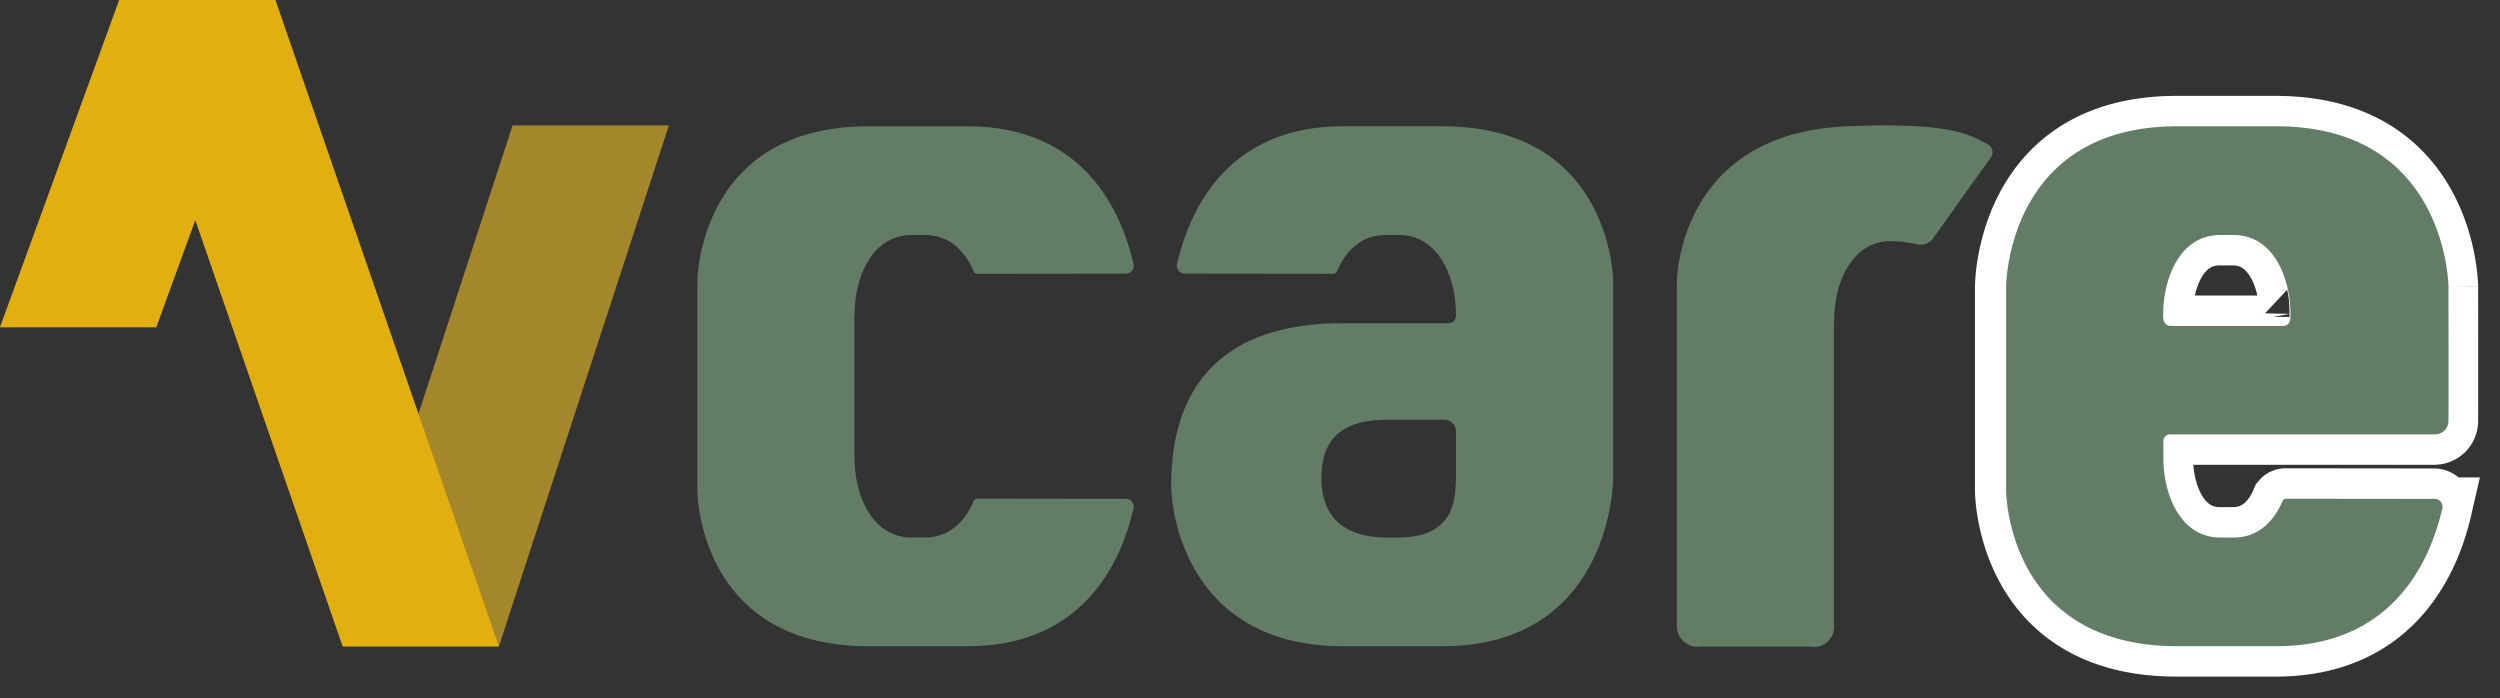
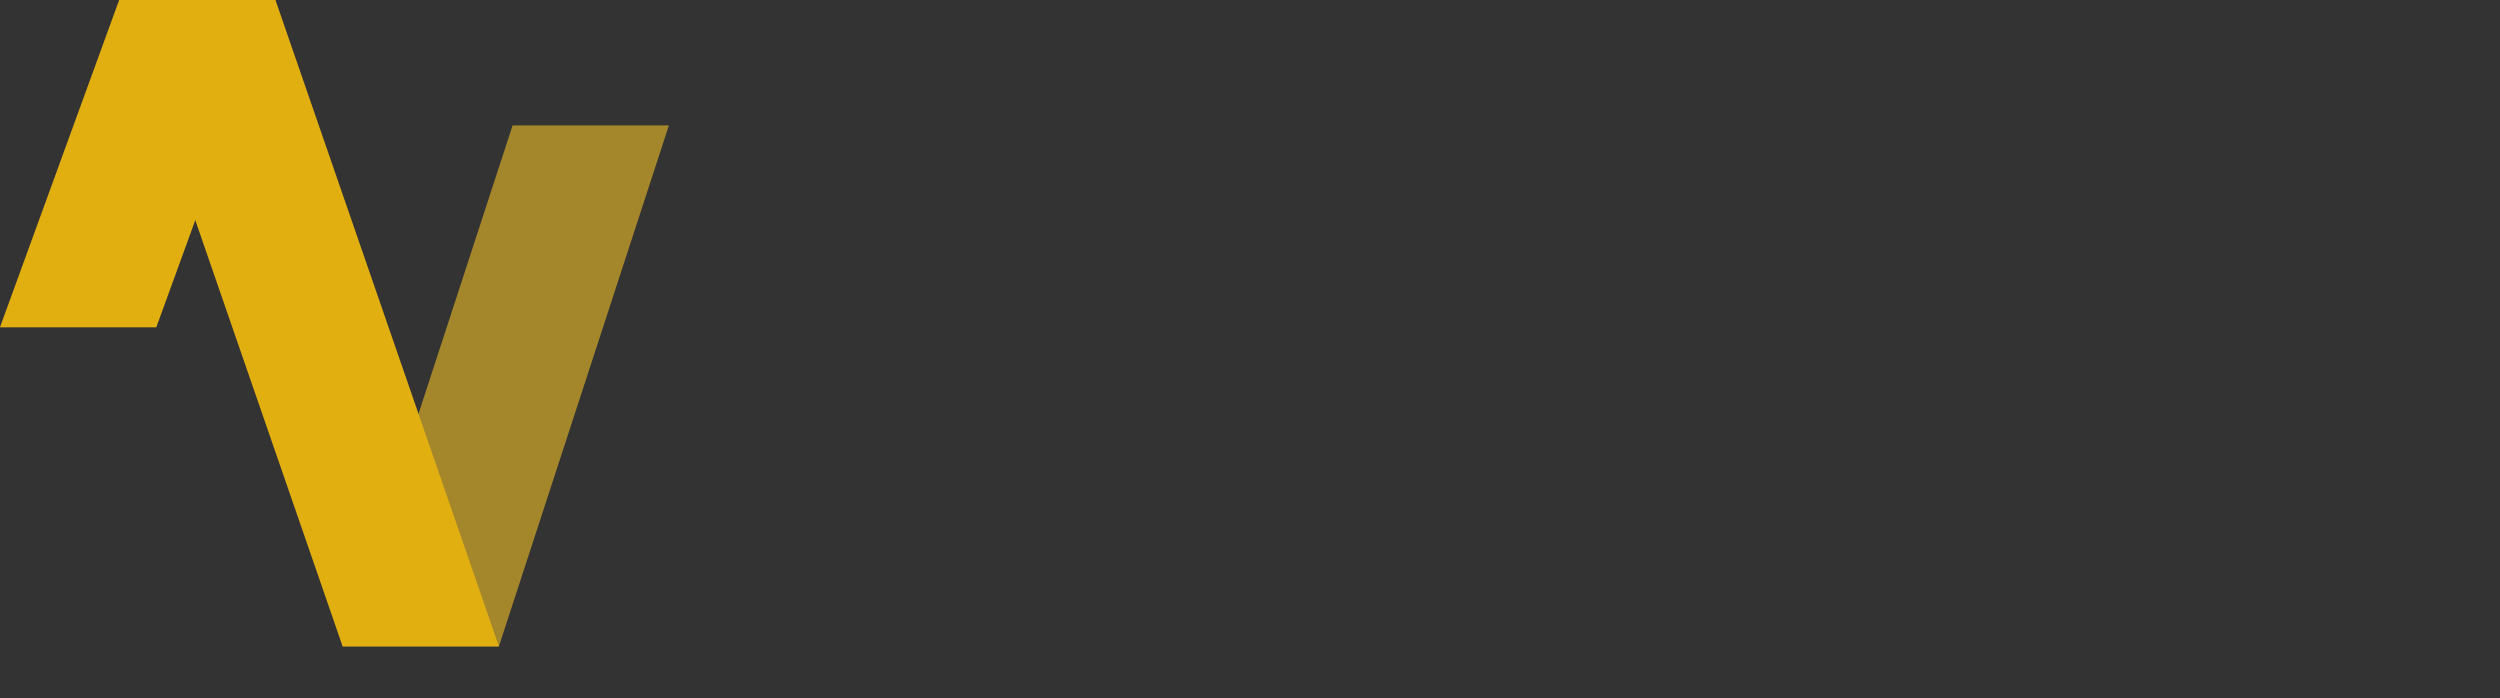
<svg xmlns="http://www.w3.org/2000/svg" id="Group_1015" data-name="Group 1015" width="251.98" height="70.394" viewBox="0 0 251.98 70.394">
  <rect x="0" y="0" width="251.98" height="70.394" fill="#333333" stroke="none" />
  <defs>
    <clipPath id="clip-path">
-       <path id="Path_4152" data-name="Path 4152" d="M0,29.4H251.98V-41H0Z" transform="translate(0 40.996)" fill="none" />
-     </clipPath>
+       </clipPath>
  </defs>
  <g id="Group_1011" data-name="Group 1011" transform="translate(0 0.001)" clip-path="url(#clip-path)">
    <g id="Group_1006" data-name="Group 1006" transform="translate(202.125 12.727)">
-       <path id="Path_4147" data-name="Path 4147" d="M11.966,8.027c-.007.584-.294.9-.7.9S.4,8.932-.1,8.924s-.747-.347-.764-.989l.01-.39C-.784,3.956.909-.23,4.888-.237H6.236c4.039.007,5.718,4.32,5.74,7.921l.005.029s-.012.534-.015.314M27.9,5s-.1-16.194-17.351-16.194H.568C-16.687-11.195-16.687,5-16.687,5V25.5s0,15.708,17.255,15.708h9.981c11.688,0,15.5-8.487,16.746-13.949a.79.79,0,0,0-.786-.9c-2.3,0-10.869-.012-14.883-.015a.472.472,0,0,0-.431.17c-.864,2.1-2.454,3.736-4.937,3.743H4.91c-4.033-.009-5.718-4.315-5.744-7.91l0-.009,0-1.746a.679.679,0,0,1,.761-.733H26.54a1.36,1.36,0,0,0,1.36-1.408C27.914,17.627,27.9,5,27.9,5" transform="translate(16.687 11.195)" fill="#fff" stroke="#fff" stroke-width="6.129" />
-     </g>
+       </g>
    <g id="Group_1007" data-name="Group 1007" transform="translate(202.2 12.727)">
      <path id="Path_4148" data-name="Path 4148" d="M11.966,8.027c-.007.584-.294.9-.7.9S.4,8.932-.1,8.924s-.747-.347-.764-.989l.01-.39C-.784,3.956.909-.23,4.888-.237H6.236c4.039.007,5.718,4.32,5.74,7.921l.005.029s-.012.534-.015.314M27.9,5s-.1-16.194-17.351-16.194H.568C-16.687-11.195-16.687,5-16.687,5V25.5s0,15.708,17.255,15.708h9.981c11.688,0,15.5-8.487,16.746-13.949a.79.79,0,0,0-.786-.9c-2.3,0-10.869-.012-14.883-.015a.472.472,0,0,0-.431.17c-.864,2.1-2.454,3.736-4.937,3.743H4.91c-4.033-.009-5.718-4.315-5.744-7.91l0-.009,0-1.746a.679.679,0,0,1,.761-.733H26.54a1.359,1.359,0,0,0,1.36-1.408C27.914,17.627,27.9,5,27.9,5" transform="translate(16.687 11.195)" fill="#637c66" />
    </g>
    <g id="Group_1008" data-name="Group 1008" transform="translate(70.284 12.727)">
      <path id="Path_4149" data-name="Path 4149" d="M18.039,15.681c-2.3,0-10.871-.012-14.885-.017a.468.468,0,0,0-.429.172c-.864,2.1-2.455,3.735-4.935,3.741H-3.56c-4.035-.009-5.72-4.313-5.744-7.909l0-.009,0-.268h-.027V-2.726h.027l0-.27L-9.3-3c.024-3.6,1.708-7.9,5.744-7.909h1.35c2.479.007,4.071,1.642,4.935,3.741A.468.468,0,0,0,3.154-7C7.168-7,15.735-7.016,18.039-7.016a.787.787,0,0,0,.785-.9c-1.241-5.464-5.057-13.951-16.745-13.951H-7.9c-17.255,0-17.255,15.708-17.255,15.708V14.826s0,15.708,17.255,15.708H2.079c11.688,0,15.5-8.487,16.745-13.949a.788.788,0,0,0-.785-.9" transform="translate(25.157 21.869)" fill="#637c66" />
    </g>
    <g id="Group_1009" data-name="Group 1009" transform="translate(118.052 12.727)">
-       <path id="Path_4150" data-name="Path 4150" d="M11.4,0H1.418c-11.69,0-15.505,8.487-16.746,13.951a.79.79,0,0,0,.785.9c2.306,0,10.871.012,14.887.017A.468.468,0,0,0,.772,14.7c.864-2.1,2.455-3.735,4.937-3.741h1.35c4.033.009,5.716,4.313,5.74,7.909l0,.009v.2l0,0c-.029.551-.306.768-.761.768H1.416c-15.153,0-17.313,9.863-17.313,16.279,0,3.65,2.16,16.279,17.311,16.281H11.4c15.153,0,16.994-13.094,17.219-16.281.031-.441.031-.7.031-.7V15.708S28.652,0,11.4,0m1.4,35.608-.005.062,0,.026c-.067,2.637-.628,5.752-5.891,5.752H5.886c-5.381,0-6.568-3.091-6.648-5.737l0-.07L-.773,35.6l0-.089,0-.088.007-.039,0-.07c.081-2.648.919-5.737,6.648-5.737h5.85A1.2,1.2,0,0,1,12.8,30.607c0,.481.005,5,.005,5" transform="translate(15.897)" fill="#637c66" />
-     </g>
+       </g>
    <g id="Group_1010" data-name="Group 1010" transform="translate(169.016 12.639)">
-       <path id="Path_4151" data-name="Path 4151" d="M13.047.776C11.417-.1,9.419-1.439-.942-.994c-17.253.651-17.253,15.708-17.253,15.708V49.2a2.1,2.1,0,0,0,2.375,2.253c.556-.017,10.579-.017,11.1,0a2.012,2.012,0,0,0,2.347-2.284c0-3.494,0-30.4,0-30.4h.029V18.5l0-.01c.024-3.585,1.7-7.905,5.714-7.905a12.651,12.651,0,0,1,2.495.28,1.638,1.638,0,0,0,1.642-.391l5.917-8.287A.907.907,0,0,0,13.047.776" transform="translate(18.195 1.082)" fill="#637c66" />
-     </g>
+       </g>
  </g>
  <g id="Group_1012" data-name="Group 1012" transform="translate(34.533 12.641)">
    <path id="Path_4153" data-name="Path 4153" d="M6.578,21.928H-9.174L7.959-30.581H23.711Z" transform="translate(9.174 30.581)" fill="#a5872b" />
  </g>
  <g id="Group_1013" data-name="Group 1013" transform="translate(0 0)">
    <path id="Path_4154" data-name="Path 4154" d="M5.016,0-7,32.993H8.757L20.766,0Z" transform="translate(6.995)" fill="#e2af11" />
  </g>
  <g id="Group_1014" data-name="Group 1014" transform="translate(12.012 0)">
    <path id="Path_4155" data-name="Path 4155" d="M0,0,22.521,65.15H38.271L15.752,0Z" fill="#e2af11" />
  </g>
</svg>